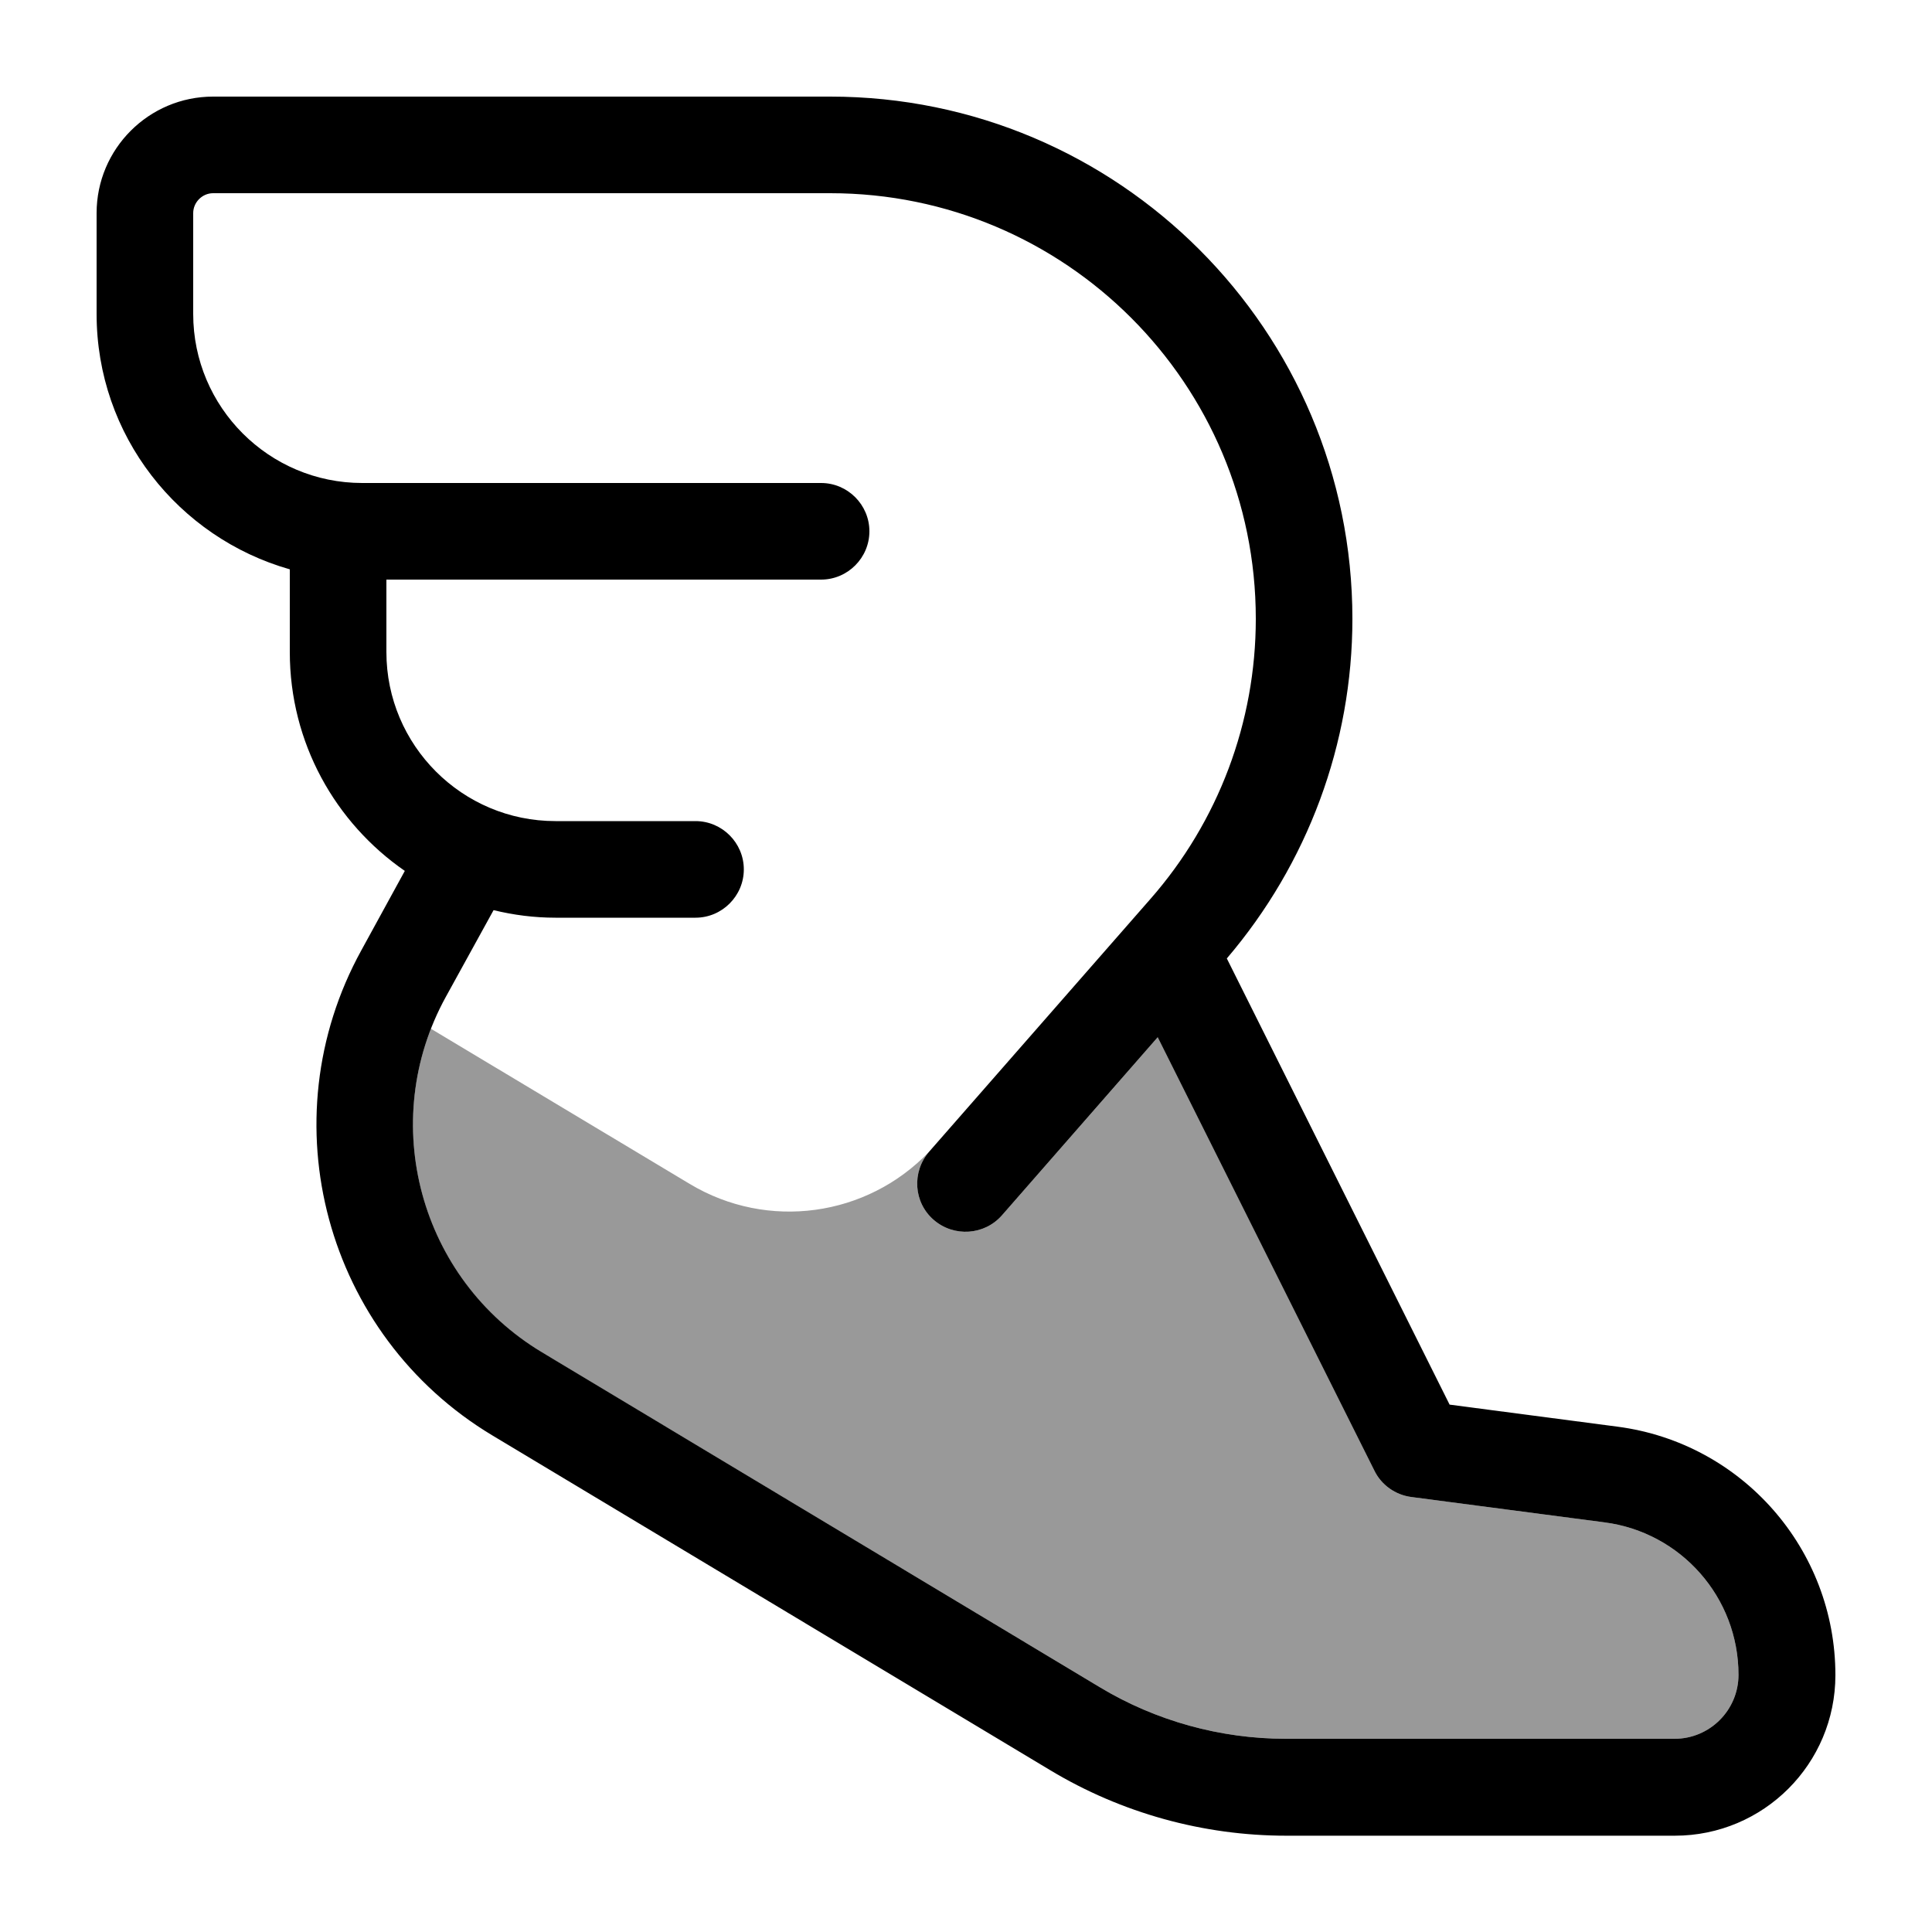
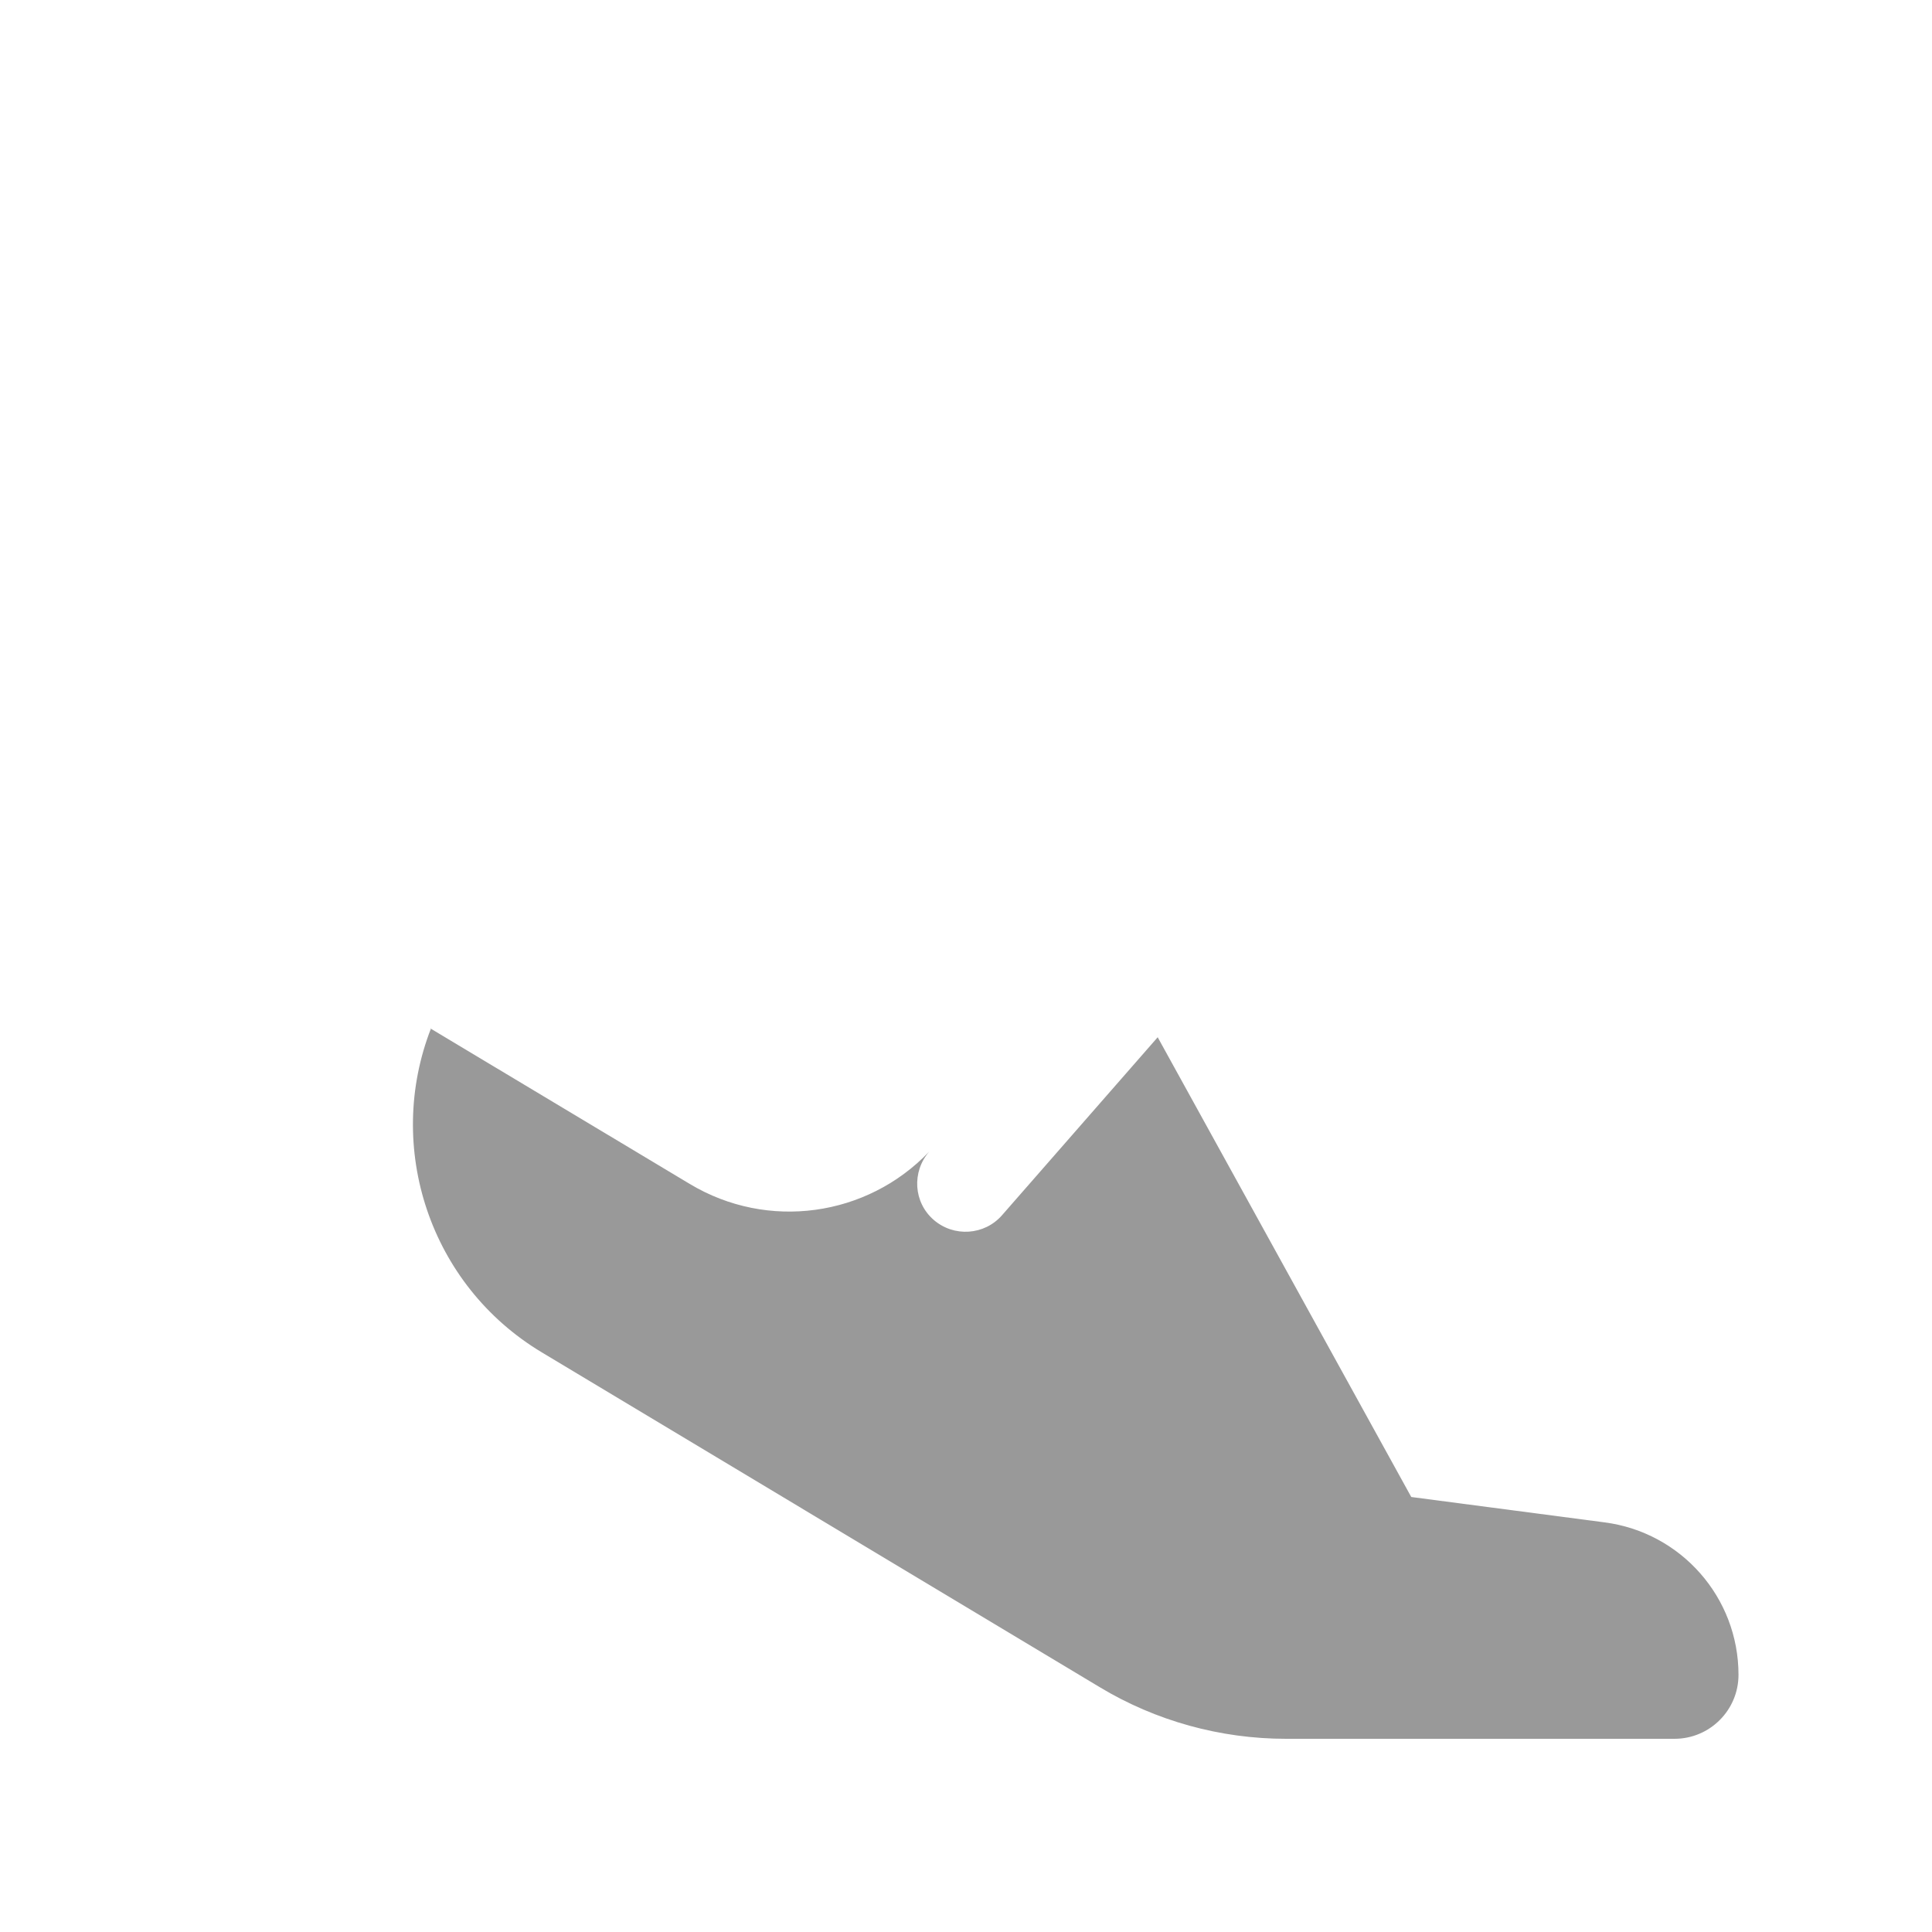
<svg xmlns="http://www.w3.org/2000/svg" viewBox="0 0 640 640">
-   <path opacity=".4" fill="currentColor" d="M142.8 340.6C127.4 380 142.3 425.7 179.5 448L364.3 558.9C382.9 570.1 404.3 576 426 576L554.7 576C566.4 576 575.9 566.5 575.9 554.8C575.9 529.2 556.9 507.6 531.5 504.3L467.5 495.9C462.2 495.2 457.6 491.9 455.3 487.2L383.5 343.6L331.9 402.6C326.1 409.2 316 409.9 309.3 404.1C302.6 398.3 302 388.2 307.8 381.5C287.2 403.1 254.3 407.7 228.5 392.2L142.6 340.7z" />
-   <path fill="currentColor" d="M275 32C370.5 32 448 109.5 448 205C448 246.3 433.2 286.1 406.4 317.5L480.2 465.3L535.8 472.6C577.1 478 608 513.2 608 554.9C608 584.3 584.2 608.1 554.8 608.1L426.1 608.1C398.6 608.1 371.5 600.6 347.9 586.4L163.1 475.5C107.8 442.3 88.6 371.3 119.7 314.8L134.1 288.5C111.1 272.6 96 246.1 96 216L96 188.6C59.1 178.1 32 144.3 32 104L32 70.6C32 49.3 49.3 32 70.6 32L275 32zM70.6 64C67 64 64 67 64 70.6L64 104C64 134.9 89.1 160 120 160L272 160C280.8 160 288 167.2 288 176C288 184.8 280.8 192 272 192L128 192L128 216C128 246.9 153.1 272 184 272L230.4 272C239.2 272 246.4 279.2 246.4 288C246.4 296.8 239.2 304 230.4 304L184 304C176.9 304 170.1 303.1 163.5 301.5L147.7 330.2C124.9 371.6 139 423.7 179.6 448L364.3 558.9C382.9 570.1 404.3 576 426 576L554.7 576C566.4 576 575.9 566.5 575.9 554.8C575.9 529.2 556.9 507.6 531.5 504.3L467.5 495.9C462.2 495.2 457.6 491.9 455.3 487.2L383.5 343.6L331.9 402.6C326.1 409.2 316 409.9 309.3 404.1C302.6 398.3 302 388.2 307.8 381.5L381 297.9C403.6 272.2 416 239.2 416 205C416 127.1 352.9 64 275 64L70.6 64z" />
+   <path opacity=".4" fill="currentColor" d="M142.8 340.6C127.4 380 142.3 425.7 179.5 448L364.3 558.9C382.9 570.1 404.3 576 426 576L554.7 576C566.4 576 575.9 566.5 575.9 554.8C575.9 529.2 556.9 507.6 531.5 504.3L467.5 495.9L383.5 343.6L331.9 402.6C326.1 409.2 316 409.9 309.3 404.1C302.6 398.3 302 388.2 307.8 381.5C287.2 403.1 254.3 407.7 228.5 392.2L142.6 340.7z" />
</svg>